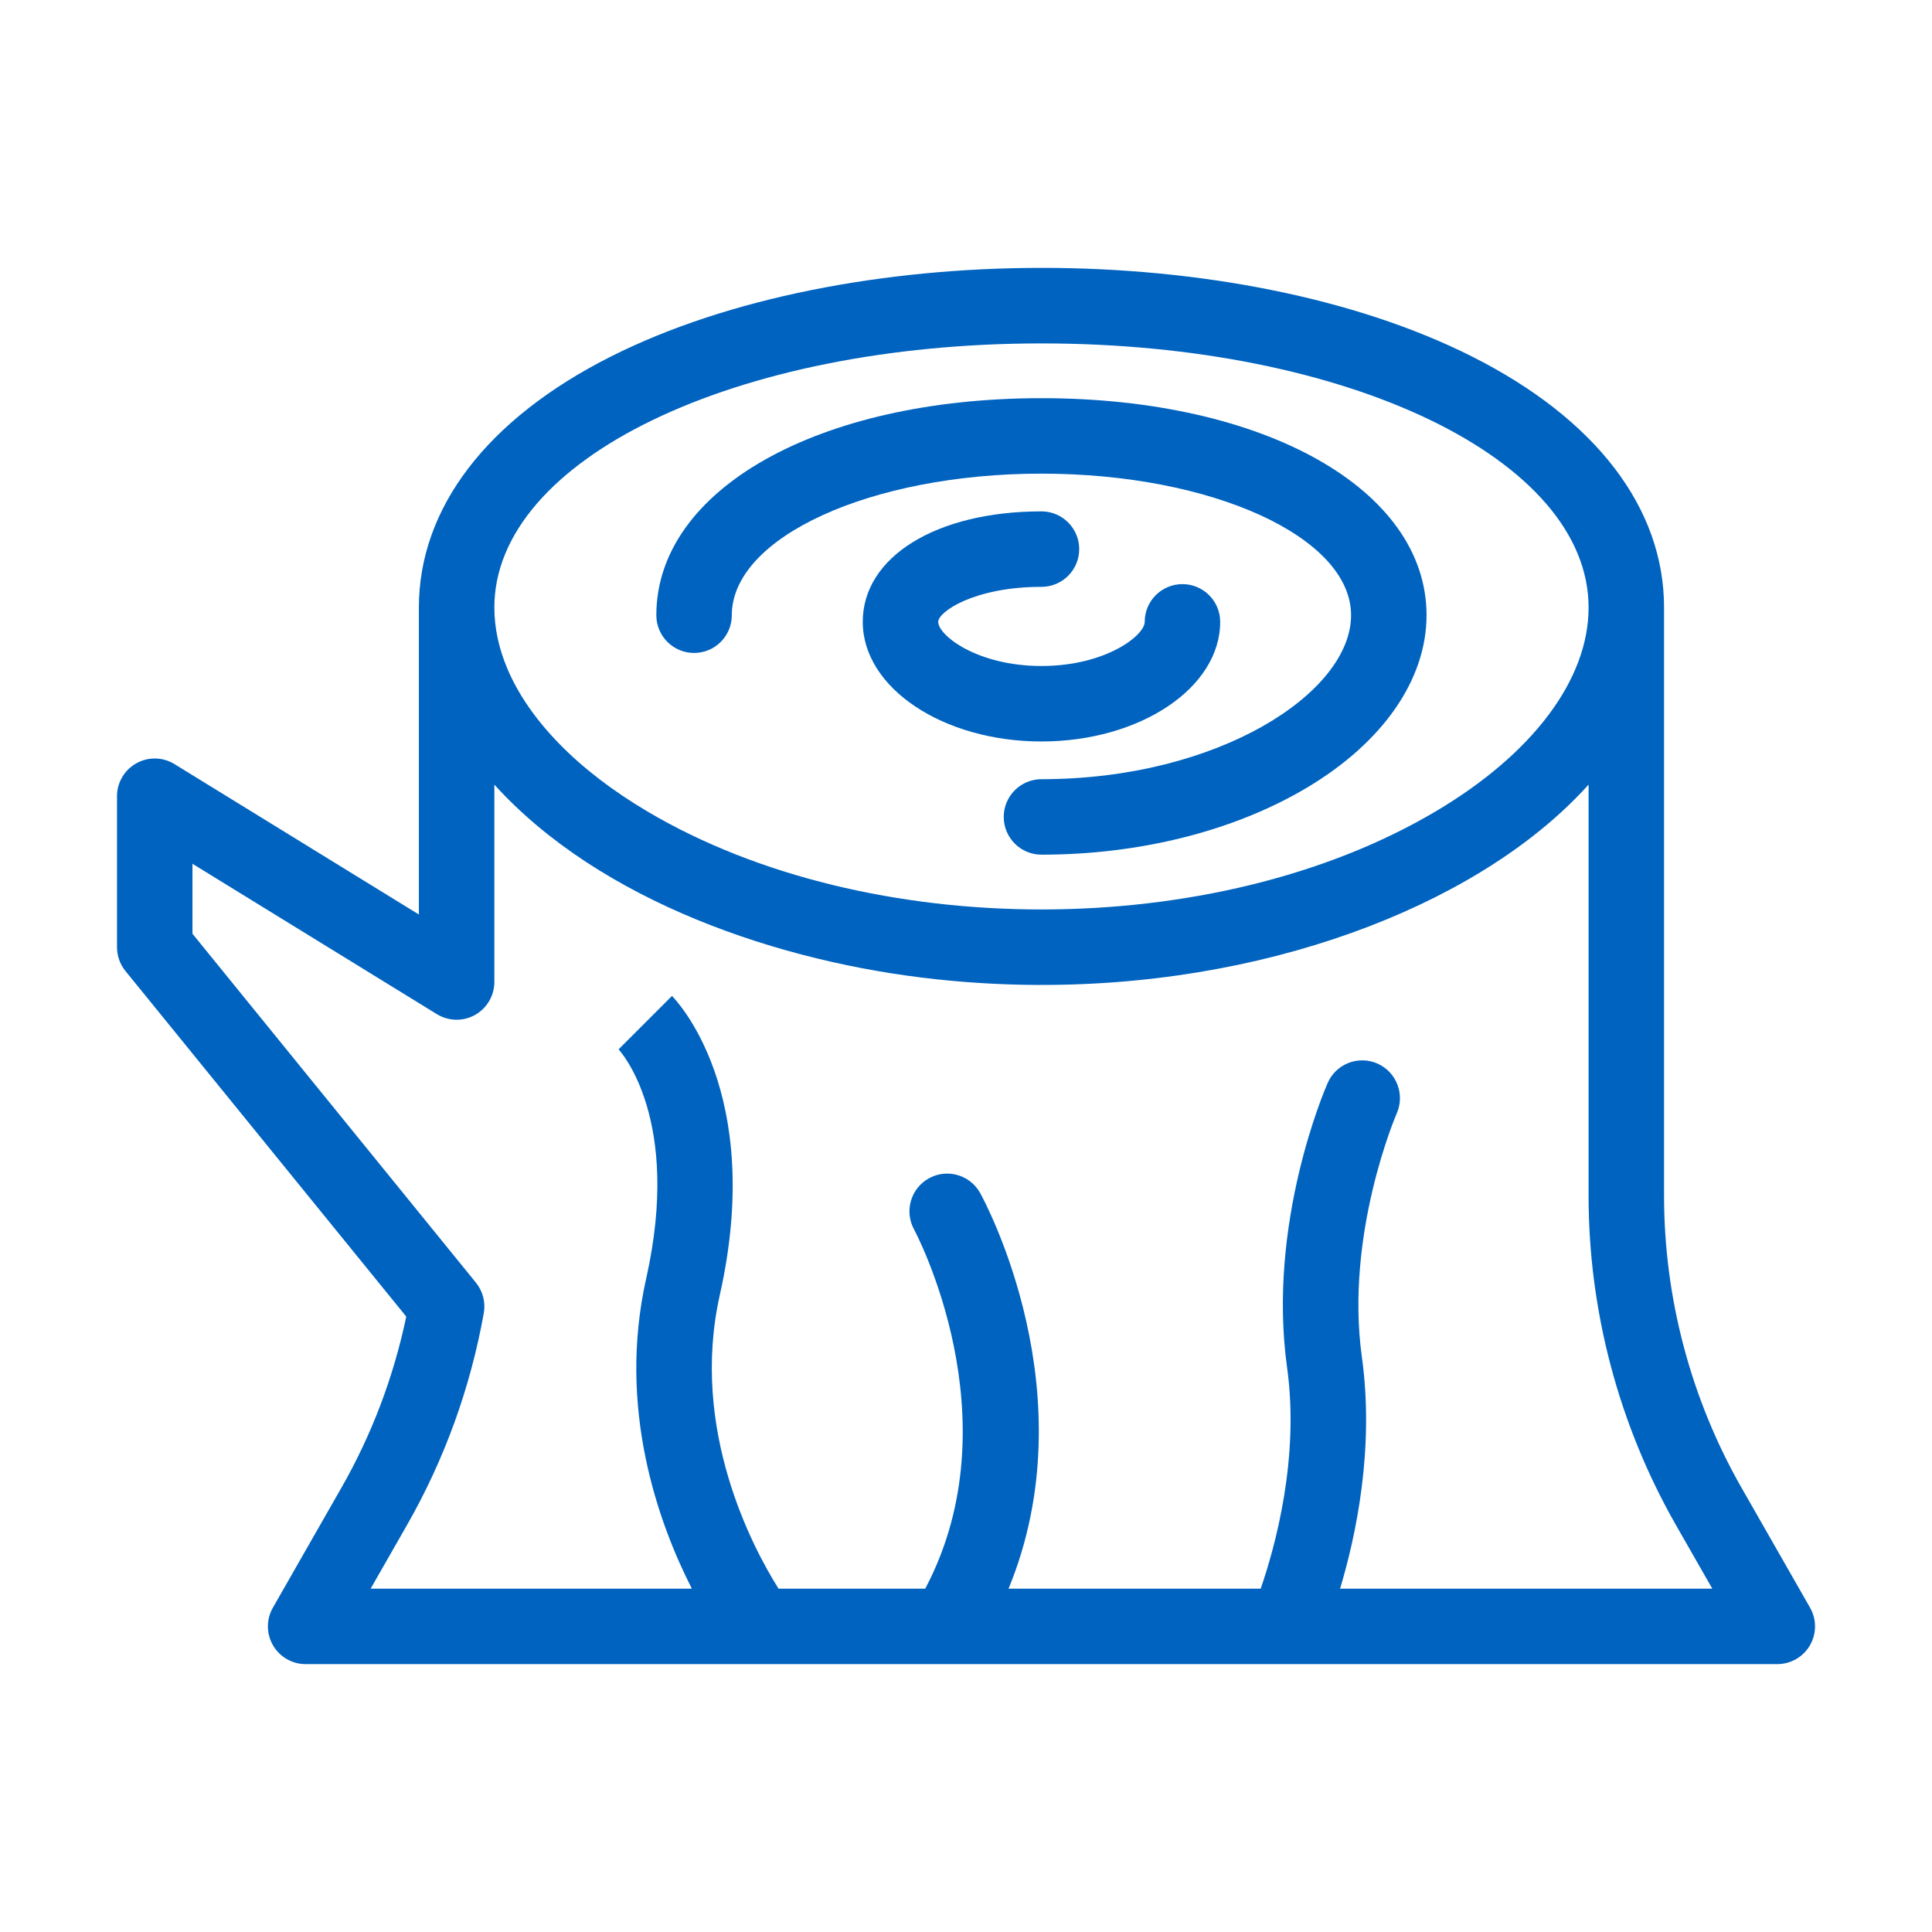
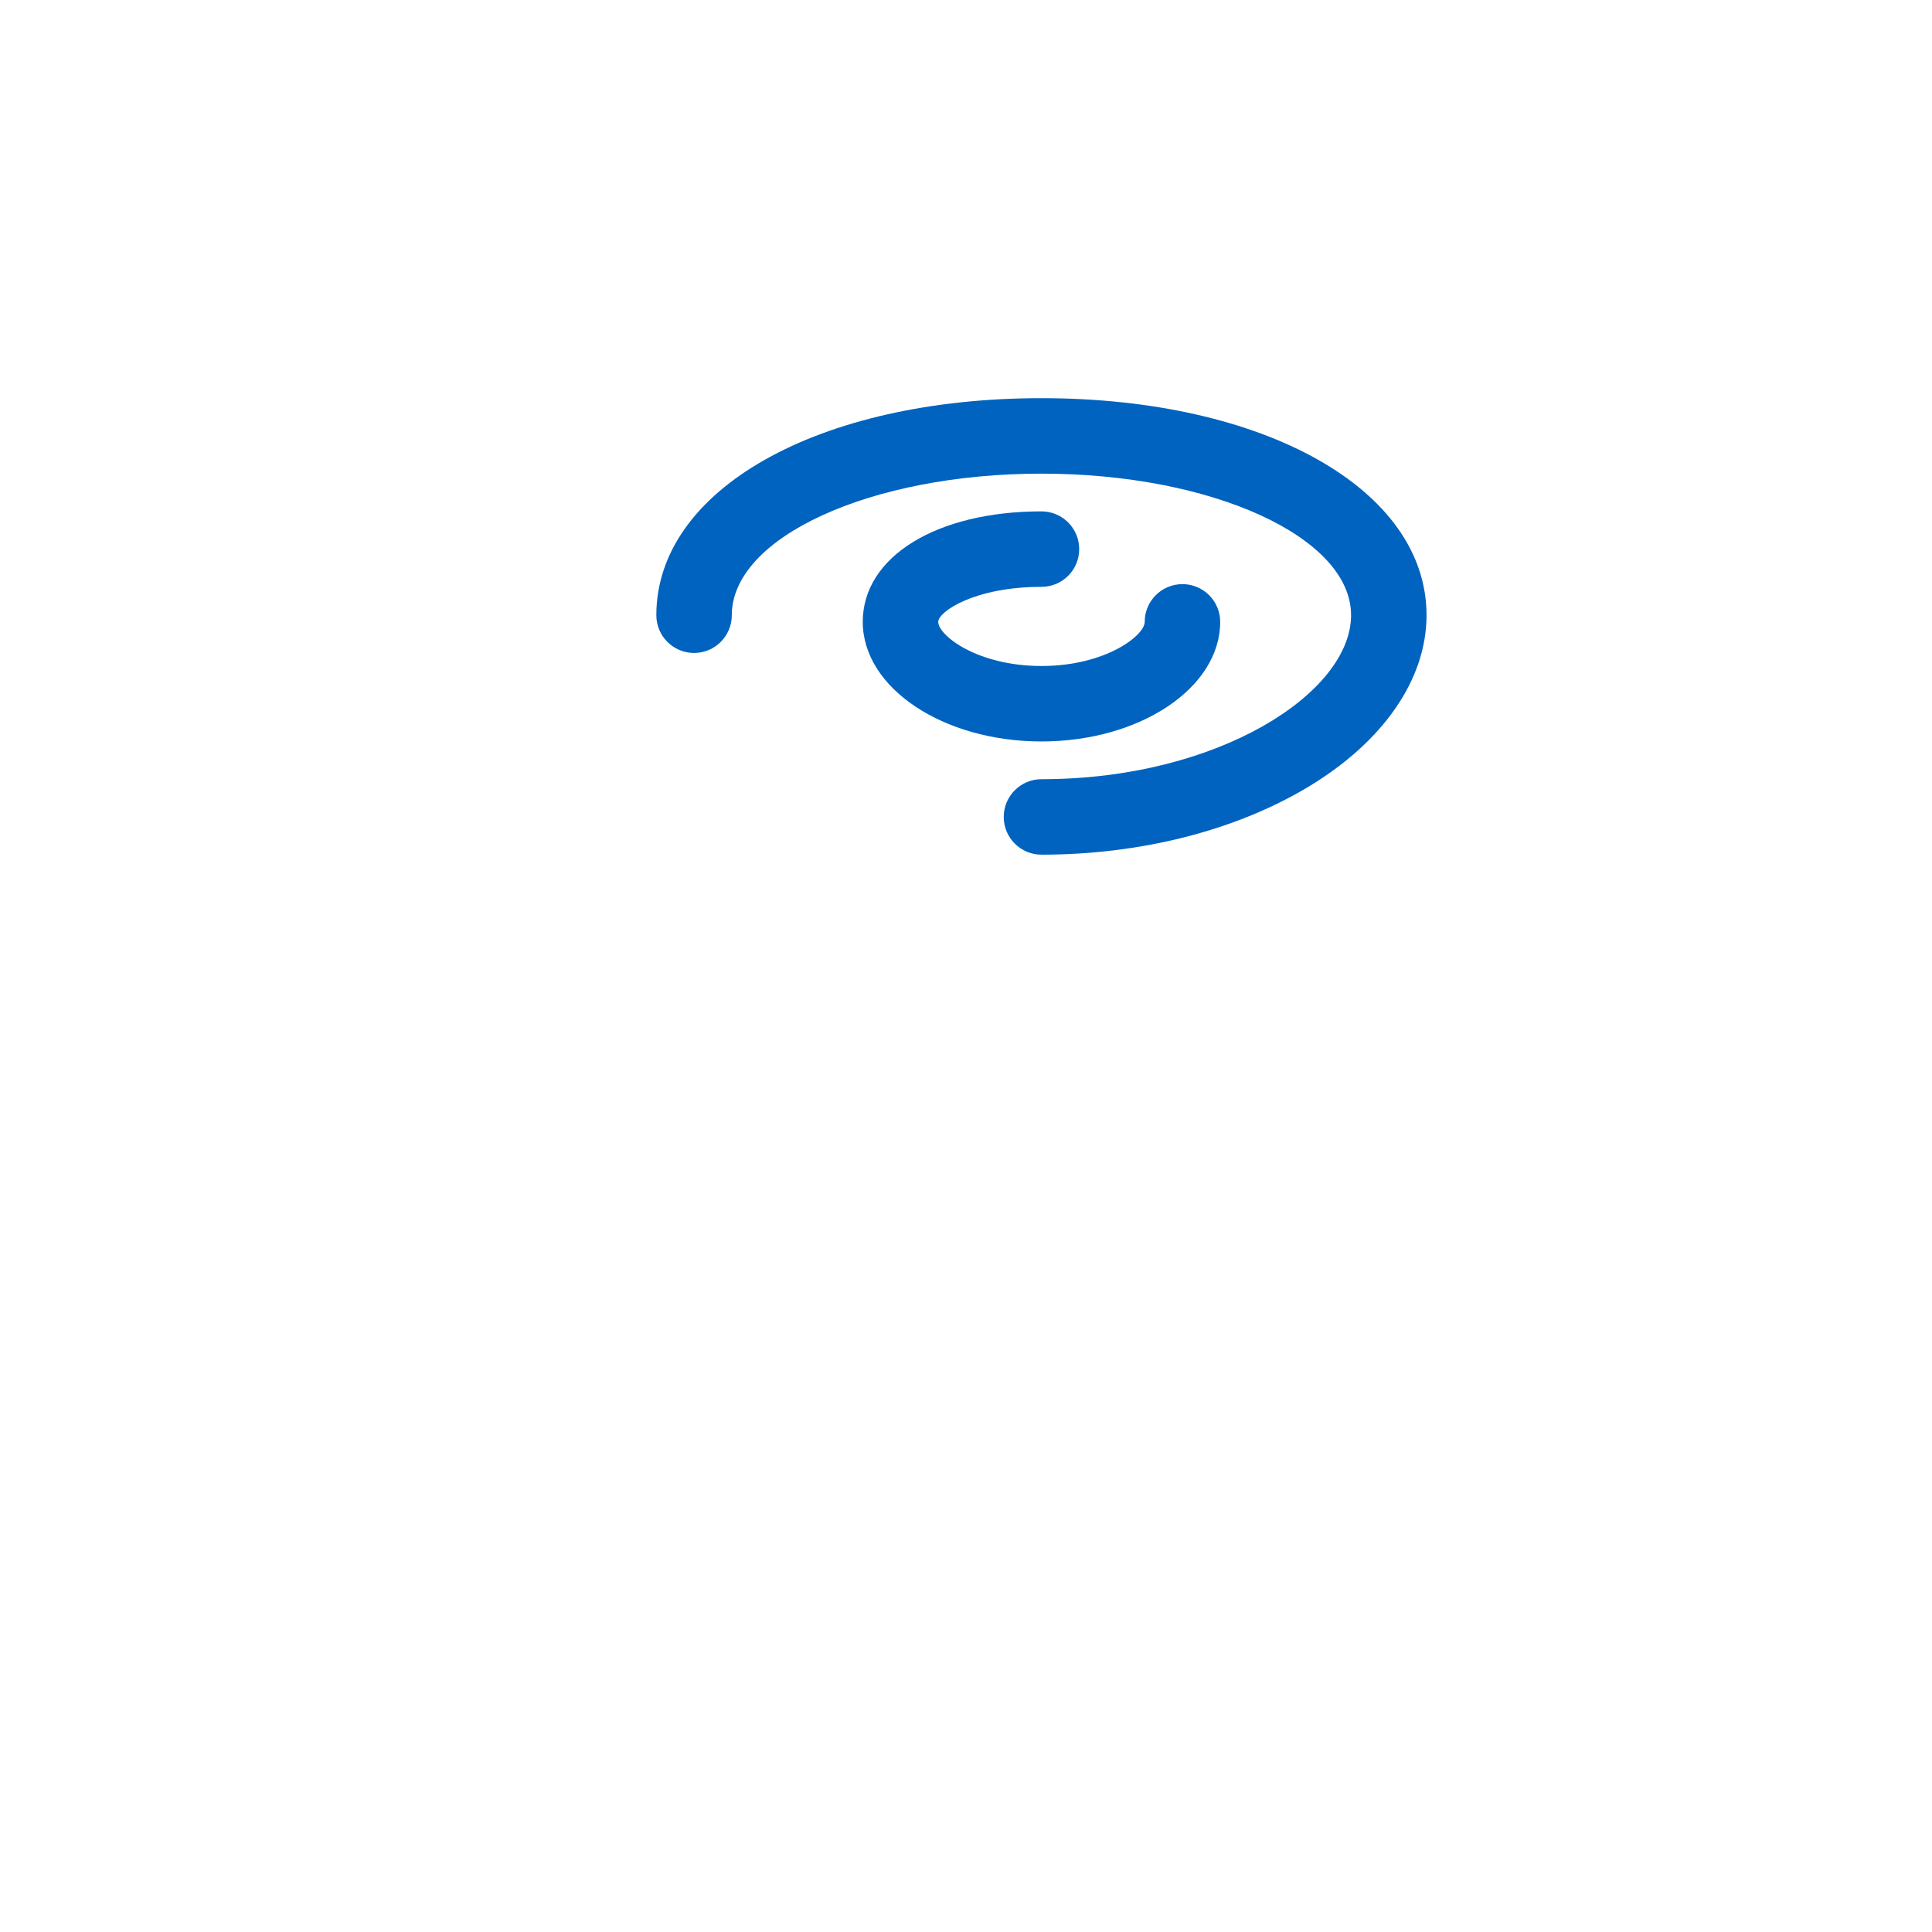
<svg xmlns="http://www.w3.org/2000/svg" width="32" height="32" viewBox="0 0 32 32" fill="none">
-   <path d="M29.98 26.628L28.848 24.647C28.007 23.175 27.562 21.501 27.562 19.806V10.063C27.562 8.415 26.433 6.938 24.381 5.905C20.484 3.941 13.992 3.954 10.119 5.905C8.067 6.938 6.938 8.415 6.938 10.063V15.147L2.89 12.656C2.697 12.537 2.455 12.532 2.258 12.643C2.06 12.753 1.938 12.962 1.938 13.188V15.688C1.938 15.832 1.987 15.971 2.077 16.082L6.729 21.807C6.519 22.808 6.158 23.762 5.652 24.647L4.52 26.628C4.409 26.822 4.41 27.059 4.522 27.252C4.634 27.445 4.84 27.563 5.062 27.563C9.127 27.563 23.615 27.563 29.438 27.563C29.66 27.563 29.866 27.445 29.978 27.252C30.09 27.059 30.091 26.822 29.98 26.628ZM17.25 5.688C22.332 5.688 26.312 7.61 26.312 10.063C26.312 11.254 25.39 12.485 23.781 13.438C20.128 15.605 14.375 15.606 10.719 13.438C9.562 12.753 8.761 11.924 8.401 11.07C8.261 10.736 8.188 10.398 8.188 10.063C8.188 7.61 12.168 5.688 17.25 5.688ZM22.196 26.313C22.461 25.431 22.767 23.989 22.557 22.477C22.274 20.442 23.123 18.466 23.135 18.44C23.273 18.124 23.13 17.756 22.815 17.616C22.499 17.477 22.13 17.62 21.991 17.936C21.95 18.029 20.985 20.251 21.318 22.649C21.529 24.163 21.113 25.643 20.881 26.313H16.705C18.031 23.089 16.316 19.908 16.235 19.761C16.068 19.459 15.689 19.35 15.387 19.516C15.085 19.682 14.975 20.061 15.14 20.364C15.157 20.396 16.815 23.497 15.325 26.313H12.895C12.471 25.64 11.422 23.679 11.922 21.45C12.677 18.09 11.193 16.56 11.13 16.496L10.246 17.38L10.239 17.373C10.282 17.419 11.295 18.536 10.703 21.176C10.222 23.319 10.899 25.213 11.459 26.313H6.139L6.737 25.267C7.361 24.176 7.79 22.992 8.013 21.75C8.045 21.571 7.998 21.387 7.883 21.245L3.188 15.466V14.307L7.235 16.797C7.428 16.916 7.67 16.921 7.867 16.811C8.065 16.7 8.188 16.491 8.188 16.265V12.996C9.945 14.934 12.924 15.945 15.519 16.221C19.544 16.652 23.236 15.536 25.399 13.841C25.728 13.583 26.024 13.314 26.312 12.996V19.806C26.312 21.718 26.814 23.607 27.763 25.267L28.361 26.313H22.196Z" fill="#0063BF" />
  <path d="M11.496 10.815C11.841 10.815 12.121 10.535 12.121 10.19C12.121 8.897 14.422 7.845 17.25 7.845C20.078 7.845 22.378 8.897 22.378 10.19C22.378 11.472 20.185 12.906 17.25 12.906C16.905 12.906 16.625 13.186 16.625 13.531C16.625 13.876 16.905 14.156 17.25 14.156C18.878 14.156 20.436 13.764 21.637 13.052C22.903 12.301 23.628 11.258 23.628 10.19C23.628 8.107 20.946 6.595 17.25 6.595C13.554 6.595 10.871 8.107 10.871 10.19C10.871 10.535 11.151 10.815 11.496 10.815Z" fill="#0063BF" />
  <path d="M20.21 10.3C20.21 9.955 19.93 9.675 19.585 9.675C19.239 9.675 18.96 9.955 18.96 10.3C18.96 10.524 18.314 11.031 17.25 11.031C16.186 11.031 15.54 10.524 15.54 10.3C15.54 10.132 16.14 9.72 17.25 9.72C17.595 9.72 17.875 9.441 17.875 9.095C17.875 8.75 17.595 8.47 17.25 8.47C15.508 8.47 14.29 9.223 14.29 10.3C14.29 11.393 15.618 12.281 17.25 12.281C18.882 12.281 20.21 11.393 20.21 10.3Z" fill="#0063BF" />
</svg>